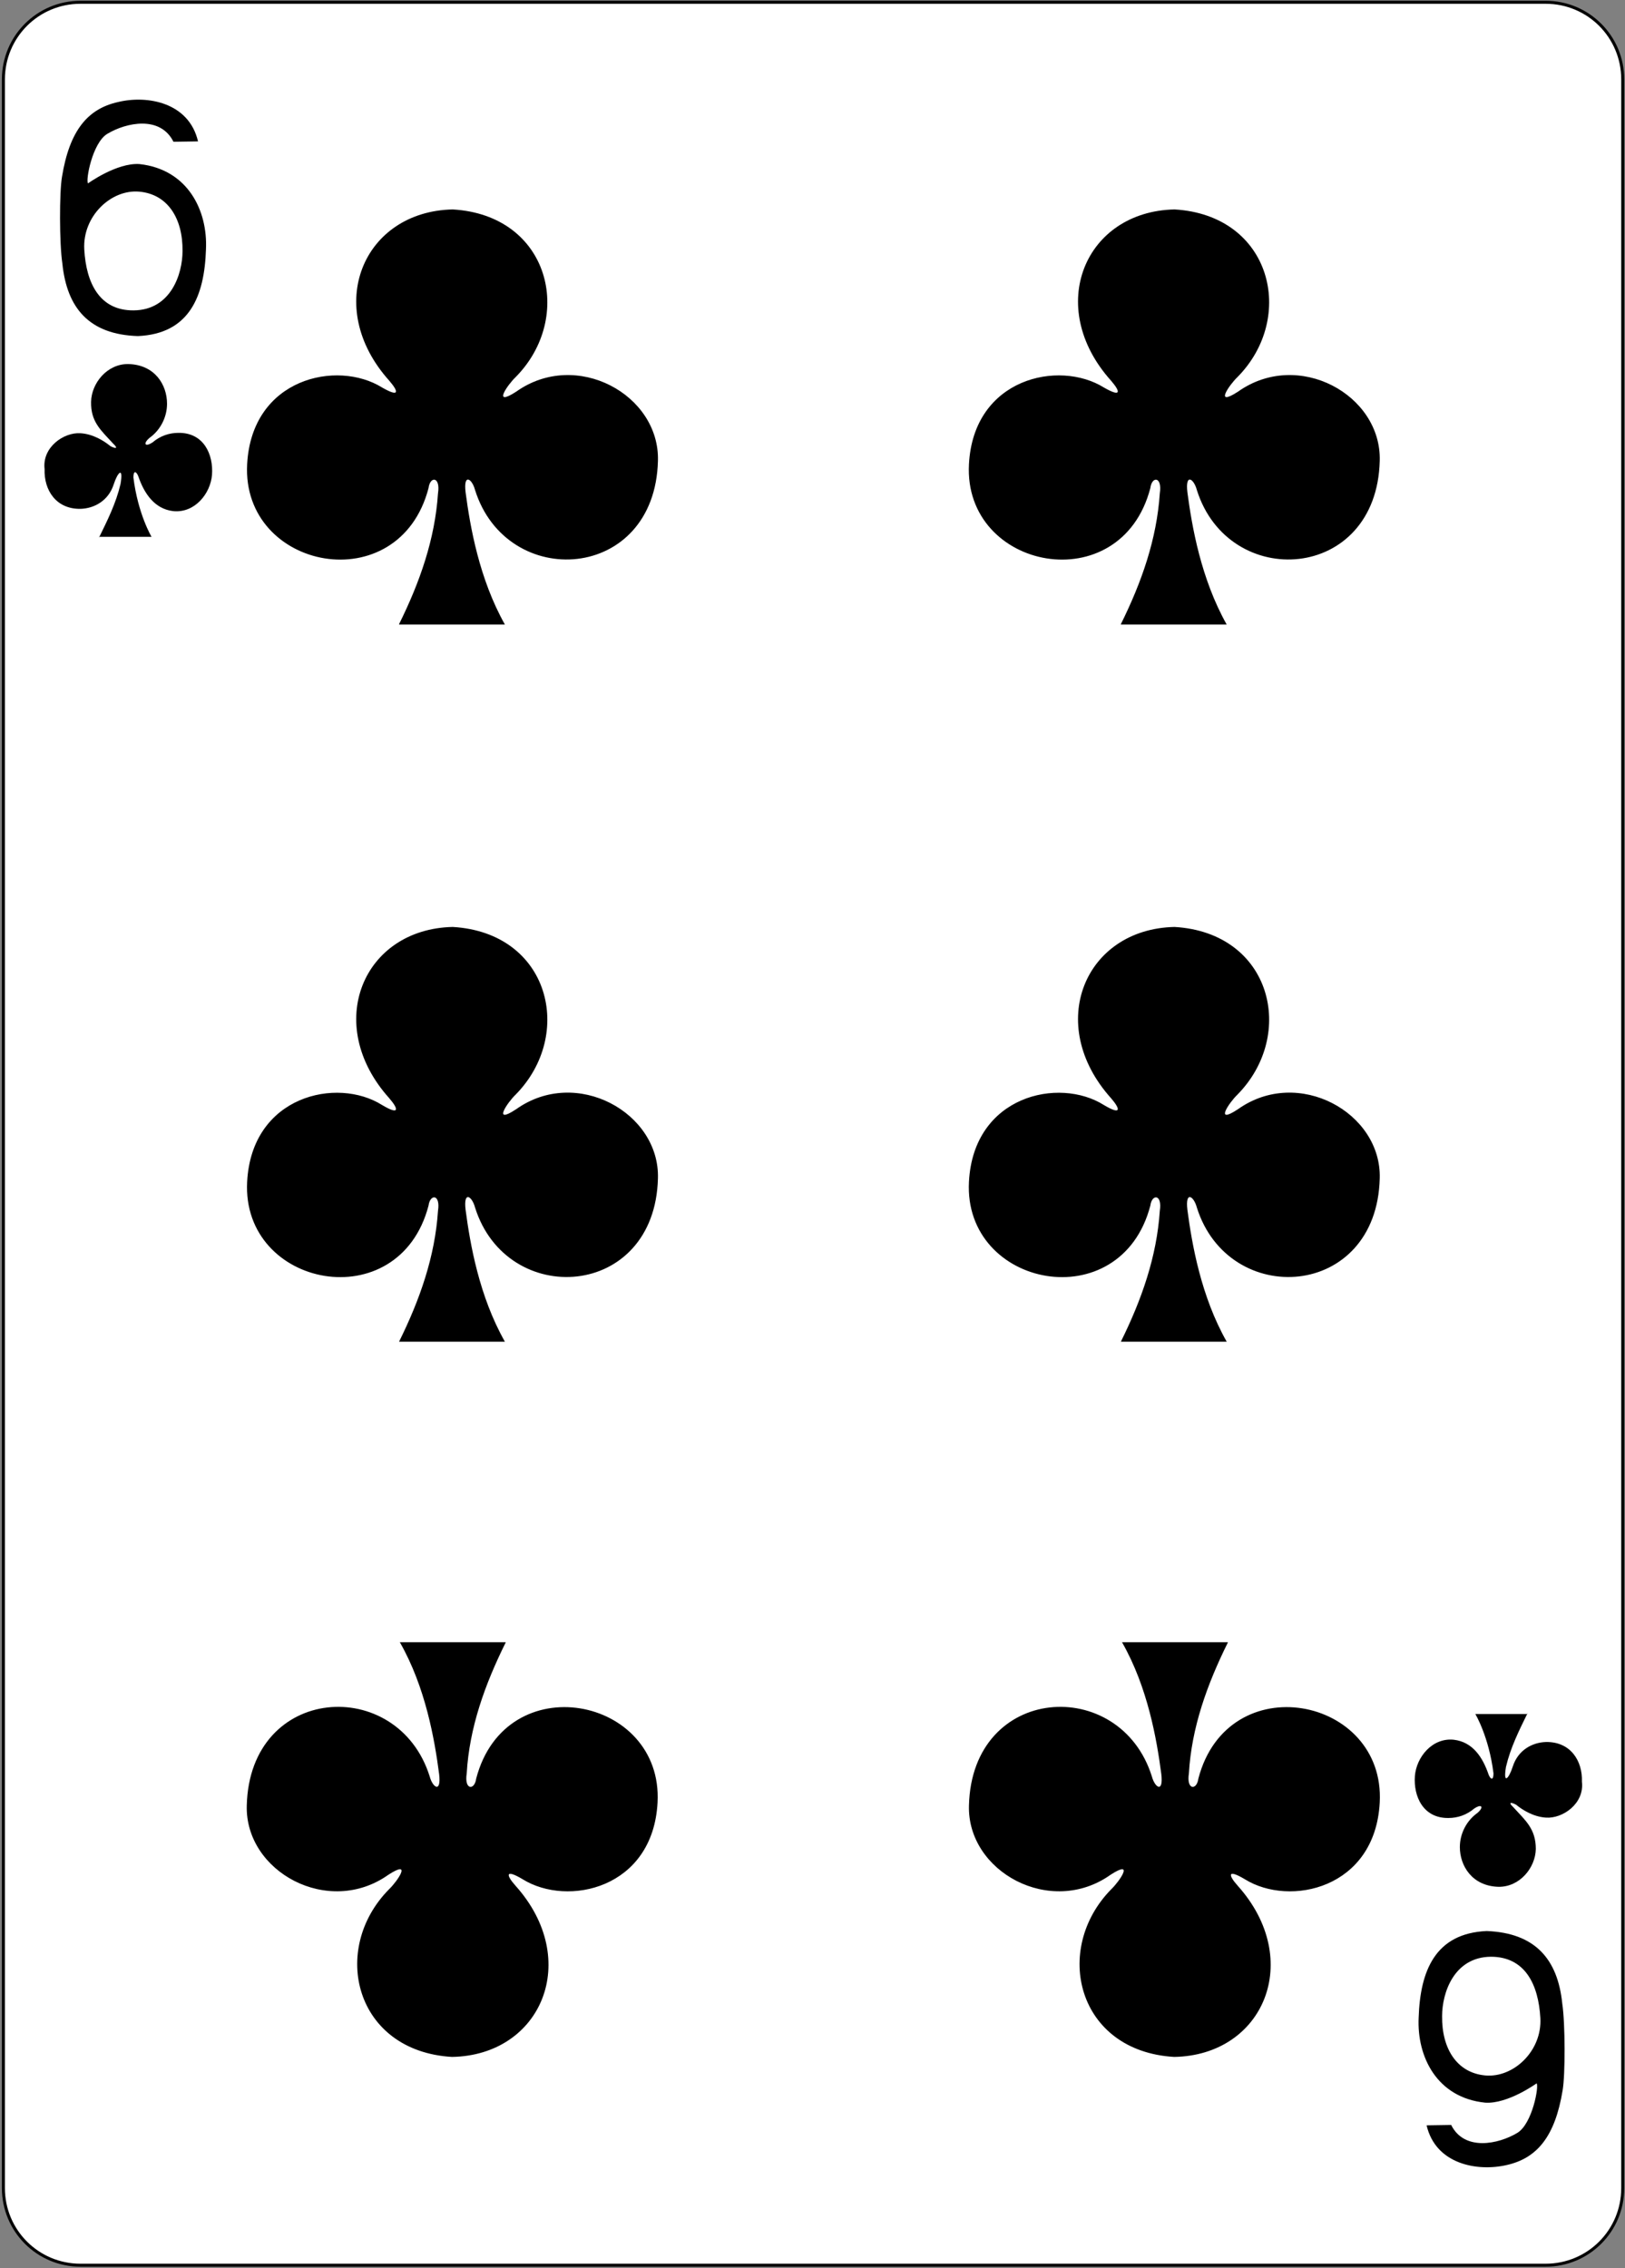
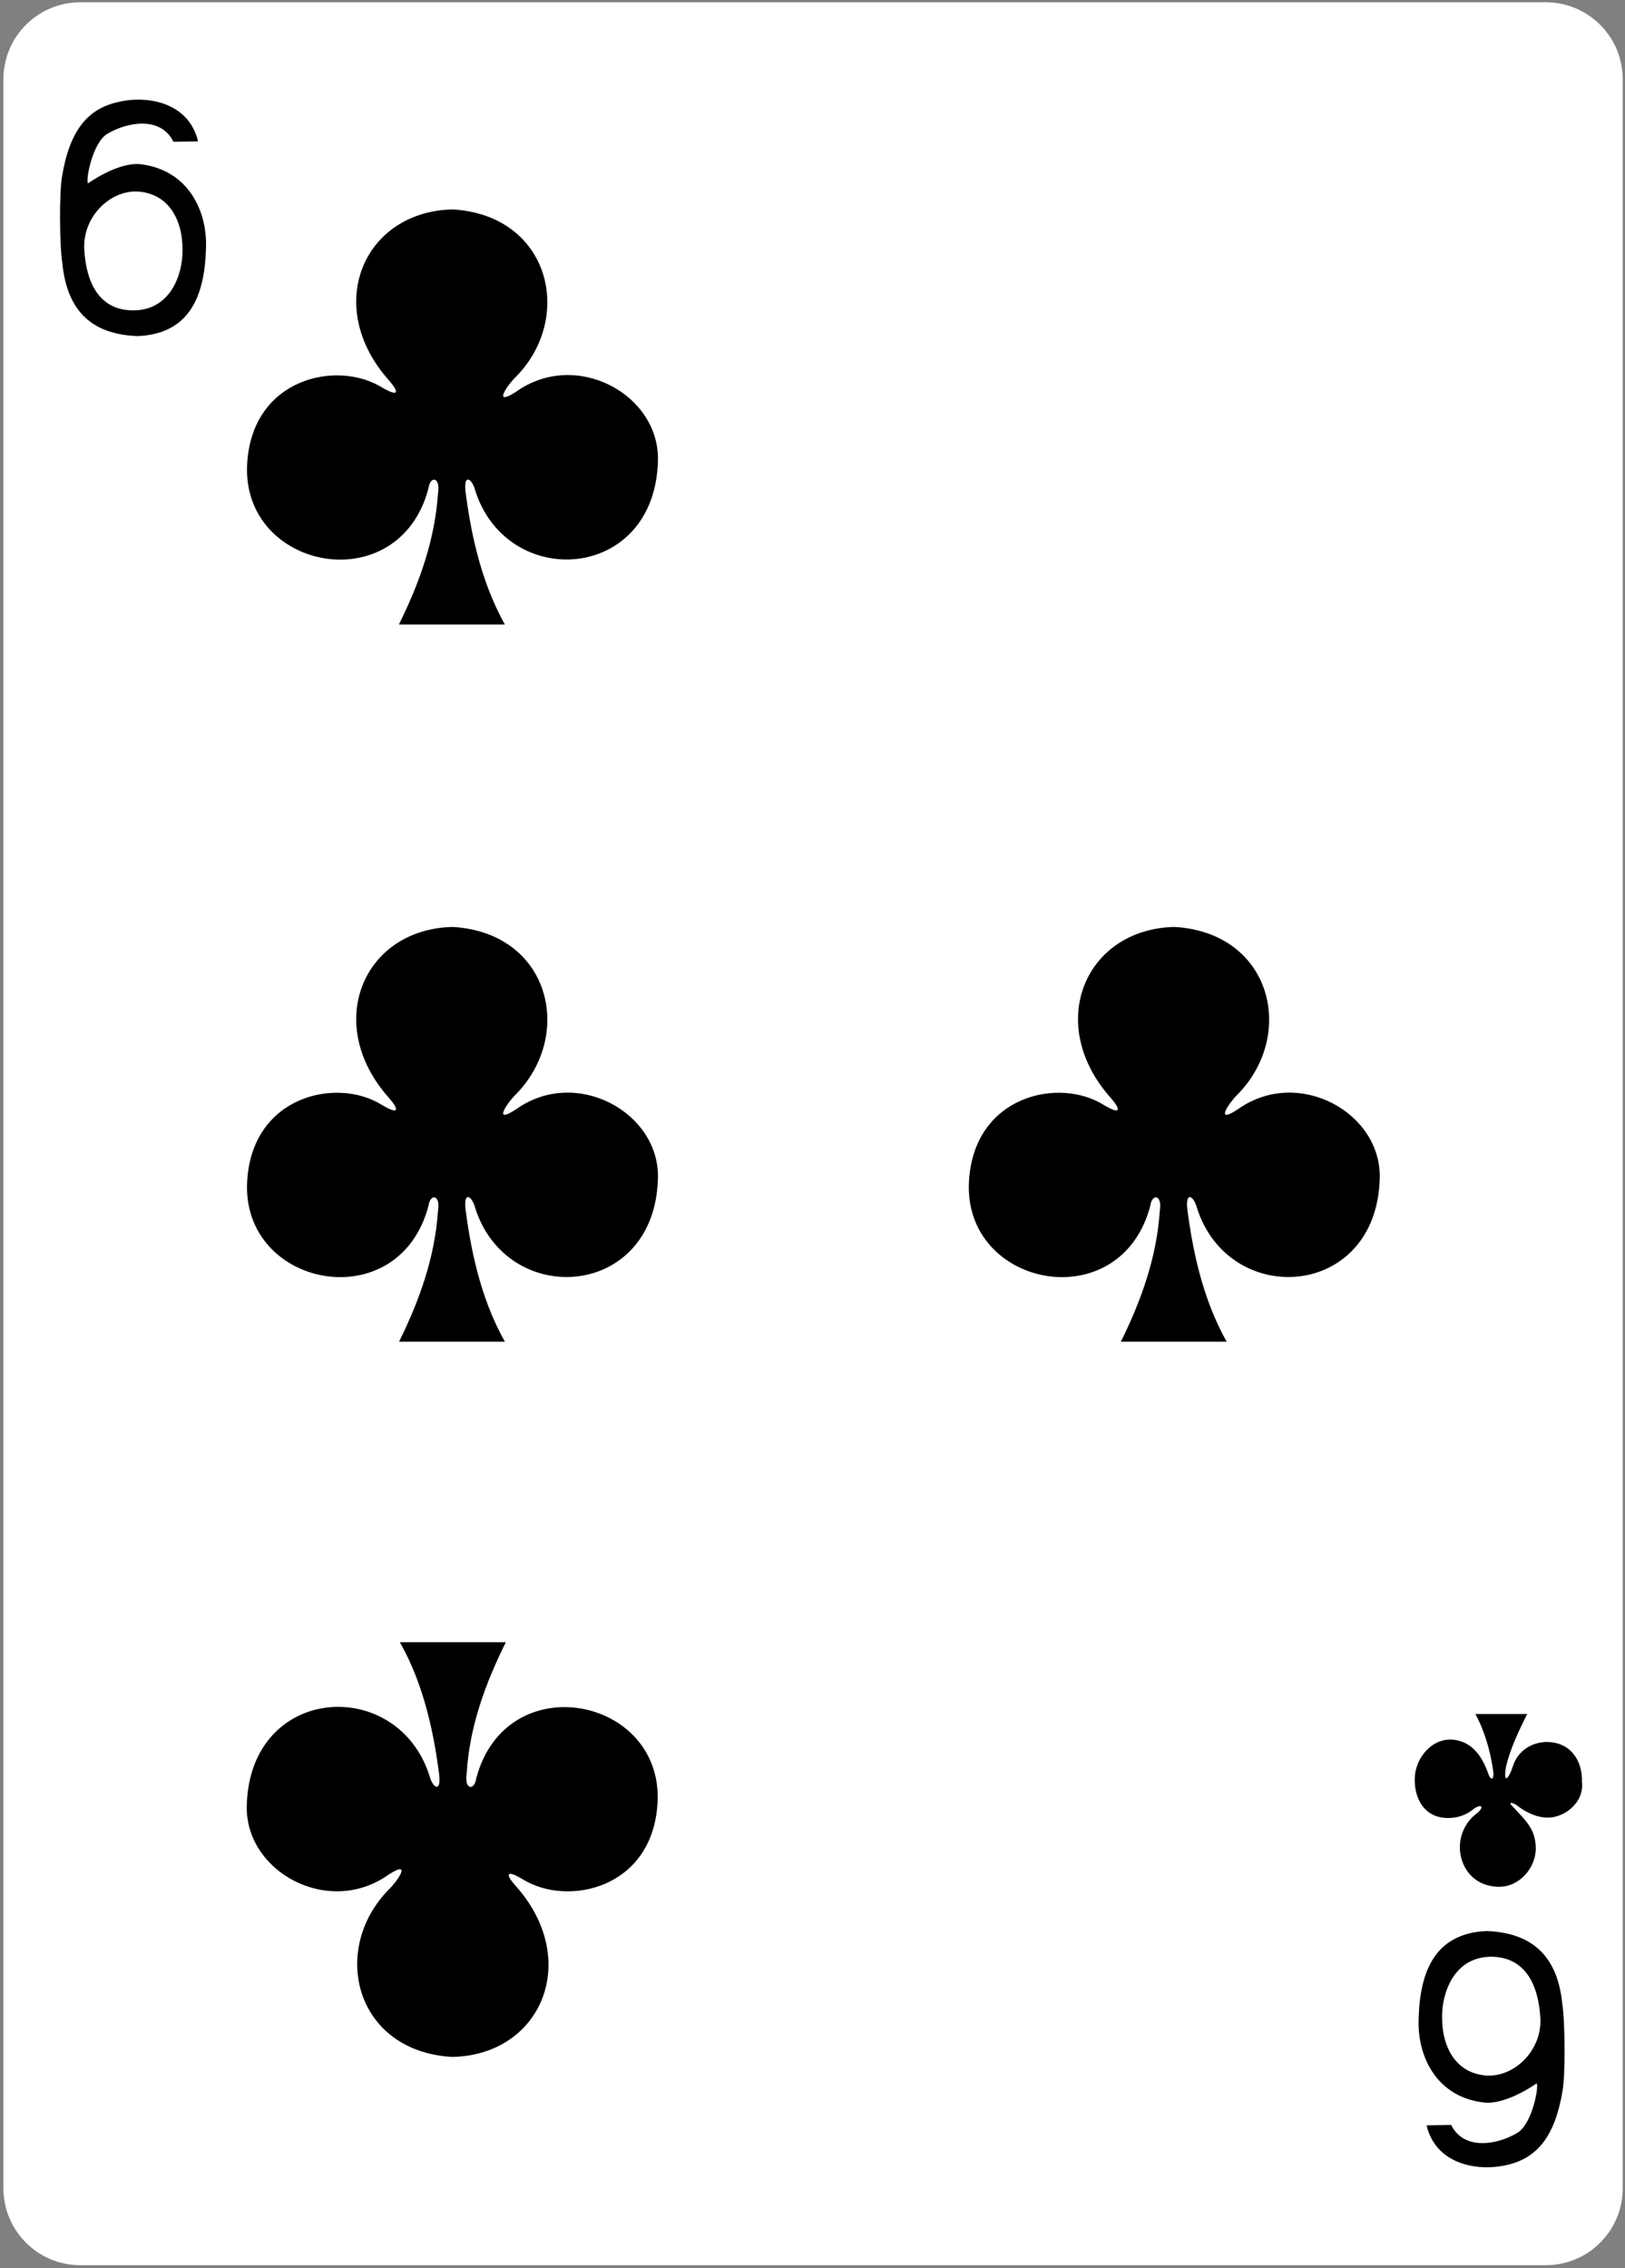
<svg xmlns="http://www.w3.org/2000/svg" width="430px" height="600px" viewBox="0 0 430 600" version="1.1">
  <rect x="0" y="0" width="430" height="600" fill="#808080" stroke="none" />
  <title>6C</title>
  <desc>Created with Sketch.</desc>
  <g id="Page-1" stroke="none" stroke-width="1" fill="none" fill-rule="evenodd">
    <g id="6C">
      <path d="M21.3,0.6 L409,0.6 C420.3,0.6 429.4,9.7 429.4,21 L429.4,578.8 C429.4,590.1 420.3,599.2 409,599.2 L21.3,599.2 C10,599.2 0.9,590.1 0.9,578.8 L0.9,21 C0.9,9.7 10,0.6 21.3,0.6 L21.3,0.6 Z" id="Path" fill="#FFFFFF" fill-rule="nonzero" />
-       <path d="M21.3,0.6 L409,0.6 C420.3,0.6 429.4,9.7 429.4,21 L429.4,578.8 C429.4,590.1 420.3,599.2 409,599.2 L21.3,599.2 C10,599.2 0.9,590.1 0.9,578.8 L0.9,21 C0.9,9.7 10,0.6 21.3,0.6 L21.3,0.6 Z" id="Path" stroke="#000000" stroke-width="0.797" />
      <path d="M16.5,69.7 C15.7,64.4 15.7,50.8 16.4,46.8 C18.4,34.5 23.2,28.8 31.2,27 C39,25.1 50,27.1 52.4,37.4 L45.9,37.5 C42.4,30.5 33.4,32.4 28.4,35.4 C24.4,37.8 22.6,47.9 23.3,48.5 C23.3,48.5 30.9,43 36.9,43.4 C49.7,44.8 55,55.7 54.5,66 C54.1,78.4 50.1,88.3 36.5,88.9 C23.6,88.5 17.7,81.5 16.5,69.7 L16.5,69.7 Z M48.3,66.4 C48.4,57.8 44.4,51.4 36.9,50.7 C29.4,50 21.8,57.2 22.3,66 C22.8,74.8 26.3,82.2 35.4,82.1 C45.2,82 48.3,72.5 48.3,66.4 L48.3,66.4 Z" id="Shape" fill="#000000" fill-rule="nonzero" />
      <path d="M413.4,530 C414.2,535.3 414.2,548.9 413.5,552.9 C411.5,565.2 406.7,570.9 398.7,572.7 C390.9,574.5 379.9,572.5 377.5,562.2 L384,562.1 C387.5,569.1 396.5,567.2 401.5,564.2 C405.5,561.8 407.3,551.7 406.6,551.1 C406.6,551.1 399,556.6 393,556.2 C380.2,554.9 374.9,544 375.4,533.7 C375.8,521.3 379.8,511.4 393.4,510.8 C406.2,511.3 412.2,518.2 413.4,530 L413.4,530 Z M381.6,533.3 C381.5,541.9 385.5,548.3 393,549 C400.5,549.7 408.1,542.5 407.6,533.8 C407.1,525 403.6,517.6 394.5,517.6 C384.7,517.7 381.6,527.2 381.6,533.3 L381.6,533.3 Z" id="Shape" fill="#000000" fill-rule="nonzero" />
      <path d="M296.6,354.9 C302.1,343.8 306.1,332.4 306.9,320.3 C307.6,315.8 304.8,315.8 304.4,318.9 C296.6,348.8 254.9,340.7 256.4,312.6 C257.6,289.8 280.2,284.8 292.1,292.3 C296.8,295.1 296.5,293.4 294,290.5 C276.4,270.9 287.1,245.7 310.8,245.2 C336.5,246.7 343.1,273.7 327.4,289.6 C325.4,291.5 321.1,297.7 327.6,293.4 C343.5,282.1 365.6,294.3 365.1,311.7 C364.3,343.8 325.1,346.2 316.7,319.4 C315.9,316.4 313.6,314.9 314.2,320 C315.4,329.1 317.8,342.9 324.6,354.9 L296.6,354.9 L296.6,354.9 Z" id="Path" fill="#000000" fill-rule="nonzero" />
      <path d="M105.6,354.9 C111.1,343.8 115.1,332.4 115.9,320.3 C116.6,315.8 113.8,315.8 113.4,318.9 C105.6,348.8 63.9,340.7 65.4,312.6 C66.6,289.8 89.2,284.8 101.1,292.3 C105.8,295.1 105.5,293.4 103,290.5 C85.4,270.9 96.1,245.7 119.8,245.2 C145.5,246.7 152.1,273.7 136.4,289.6 C134.4,291.5 130.1,297.7 136.6,293.4 C152.5,282.1 174.6,294.3 174.1,311.7 C173.3,343.8 134.1,346.2 125.7,319.4 C124.9,316.4 122.6,314.9 123.2,320 C124.4,329.1 126.8,342.9 133.6,354.9 L105.6,354.9 L105.6,354.9 Z" id="Path" fill="#000000" fill-rule="nonzero" />
-       <path d="M296.6,165.1 C302.1,154 306.1,142.6 306.9,130.5 C307.6,126 304.8,125.9 304.4,129.1 C296.6,159 254.9,150.9 256.4,122.8 C257.6,100 280.2,95.1 292.1,102.5 C296.8,105.2 296.5,103.6 294,100.7 C276.4,81.1 287.1,55.9 310.8,55.4 C336.5,56.9 343.1,84 327.4,99.8 C325.4,101.7 321.1,107.8 327.6,103.6 C343.5,92.3 365.6,104.4 365.1,121.9 C364.3,154 325.1,156.4 316.7,129.6 C315.9,126.6 313.6,125.1 314.2,130.2 C315.4,139.3 317.8,153.1 324.6,165.2 L296.6,165.2 L296.6,165.1 Z" id="Path" fill="#000000" fill-rule="nonzero" />
      <path d="M105.6,165.1 C111.1,154 115.1,142.6 115.9,130.5 C116.6,126 113.8,125.9 113.4,129.1 C105.6,159 63.9,150.9 65.4,122.8 C66.6,100 89.2,95.1 101.1,102.5 C105.8,105.2 105.5,103.6 103,100.7 C85.4,81.1 96.1,55.9 119.8,55.4 C145.5,56.9 152.1,84 136.4,99.8 C134.4,101.7 130.1,107.8 136.6,103.6 C152.5,92.3 174.6,104.4 174.1,121.9 C173.3,154 134.1,156.4 125.7,129.6 C124.9,126.6 122.6,125.1 123.2,130.2 C124.4,139.3 126.8,153.1 133.6,165.2 L105.6,165.2 L105.6,165.1 Z" id="Path" fill="#000000" fill-rule="nonzero" />
-       <path d="M324.9,434.5 C319.4,445.6 315.3,457 314.6,469.1 C313.9,473.6 316.7,473.6 317.1,470.5 C324.9,440.6 366.6,448.7 365.1,476.8 C363.9,499.6 341.3,504.5 329.4,497.1 C324.7,494.3 325,496 327.5,498.8 C345.1,518.4 334.4,543.7 310.7,544.1 C285,542.6 278.4,515.6 294.1,499.7 C296.1,497.8 300.4,491.7 293.9,495.9 C278,507.2 255.9,495.1 256.4,477.6 C257.2,445.5 296.4,443.1 304.8,469.9 C305.6,472.9 307.9,474.4 307.3,469.3 C306.1,460.1 303.7,446.3 296.9,434.4 L324.9,434.4 L324.9,434.5 Z" id="Path" fill="#000000" fill-rule="nonzero" />
      <path d="M133.8,434.5 C128.3,445.6 124.2,457 123.5,469.1 C122.8,473.6 125.6,473.6 126,470.5 C133.8,440.6 175.5,448.7 174,476.8 C172.8,499.6 150.2,504.5 138.3,497.1 C133.6,494.3 133.9,496 136.4,498.8 C154,518.4 143.3,543.7 119.6,544.1 C93.9,542.6 87.2,515.6 103,499.7 C105,497.8 109.3,491.7 102.8,495.9 C86.9,507.2 64.8,495.1 65.3,477.6 C66.1,445.5 105.3,443.1 113.7,469.9 C114.5,472.9 116.8,474.4 116.2,469.3 C115,460.1 112.6,446.3 105.8,434.4 L133.8,434.4 L133.8,434.5 Z" id="Path" fill="#000000" fill-rule="nonzero" />
-       <path d="M26.2,142.2 C28.5,137.5 30.7,133.1 31.9,128 C32.7,123.2 31.1,125 30.1,128.1 C28.7,132.5 24.9,134.5 21.3,134.6 C14.8,134.7 11.6,129.6 11.8,124.1 C11.1,118.3 16.9,114.3 21.3,114.6 C24.6,114.8 27.5,116.6 29.2,118 C30.3,118.6 31.6,118.9 29.9,117.3 C26.7,113.8 24,111.6 24.1,106.3 C24.2,101.3 28.4,96.2 34,96.3 C41,96.5 44.2,101.8 44.2,106.8 C44.2,110.4 42.4,113.8 39.6,115.8 C37.8,117.3 38.3,118.4 40.4,117 C42.4,115.3 44.8,114.5 47.2,114.5 C53.9,114.4 56.5,120.2 56.1,125.6 C55.7,130.6 51.5,135.8 45.8,135.2 C40.8,134.6 38.1,130.4 36.6,126 C36.1,124.7 35.3,124.3 35.3,126.3 C36.5,136 40.1,142 40.1,142 L26.2,142 L26.2,142.2 Z" id="Path" fill="#000000" fill-rule="nonzero" />
      <path d="M404.2,453.2 C401.9,457.9 399.7,462.3 398.5,467.4 C397.7,472.3 399.3,470.4 400.3,467.3 C401.7,462.9 405.5,460.9 409.1,460.8 C415.6,460.7 418.8,465.8 418.6,471.3 C419.3,477.1 413.5,481.1 409.1,480.8 C405.8,480.6 402.9,478.8 401.2,477.4 C400.1,476.8 398.8,476.5 400.5,478.1 C403.7,481.6 406.4,483.8 406.4,489.1 C406.3,494.1 402.1,499.2 396.5,499.1 C389.5,498.9 386.3,493.5 386.3,488.6 C386.3,485 388.1,481.6 390.9,479.6 C392.7,478.1 392.2,477 390.1,478.4 C388.1,480.1 385.7,480.9 383.3,480.9 C376.6,481 374,475.2 374.4,469.8 C374.8,464.8 379,459.6 384.7,460.2 C389.8,460.8 392.4,465 393.9,469.4 C394.4,470.7 395.2,471.1 395.2,469.1 C394,459.4 390.4,453.4 390.4,453.4 L404.2,453.4 L404.2,453.2 Z" id="Path" fill="#000000" fill-rule="nonzero" />
    </g>
  </g>
</svg>